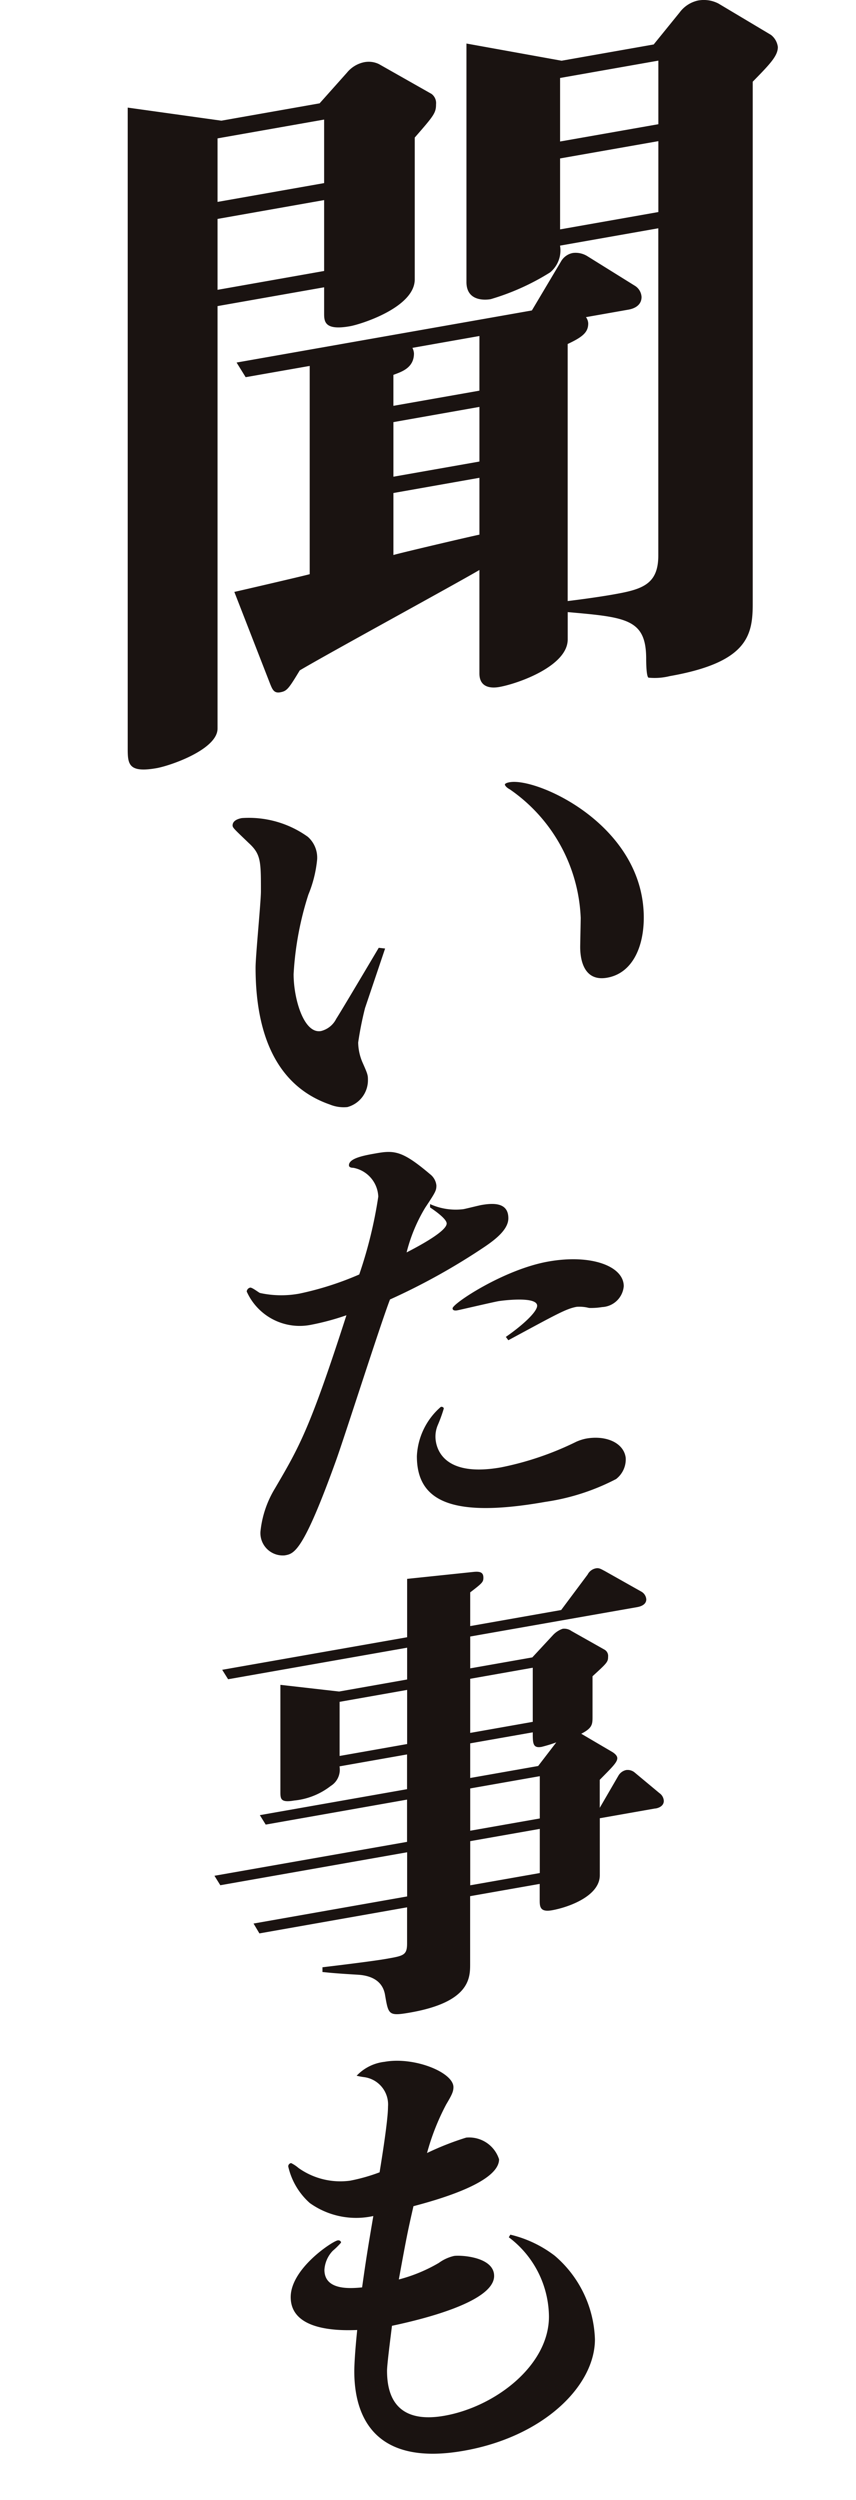
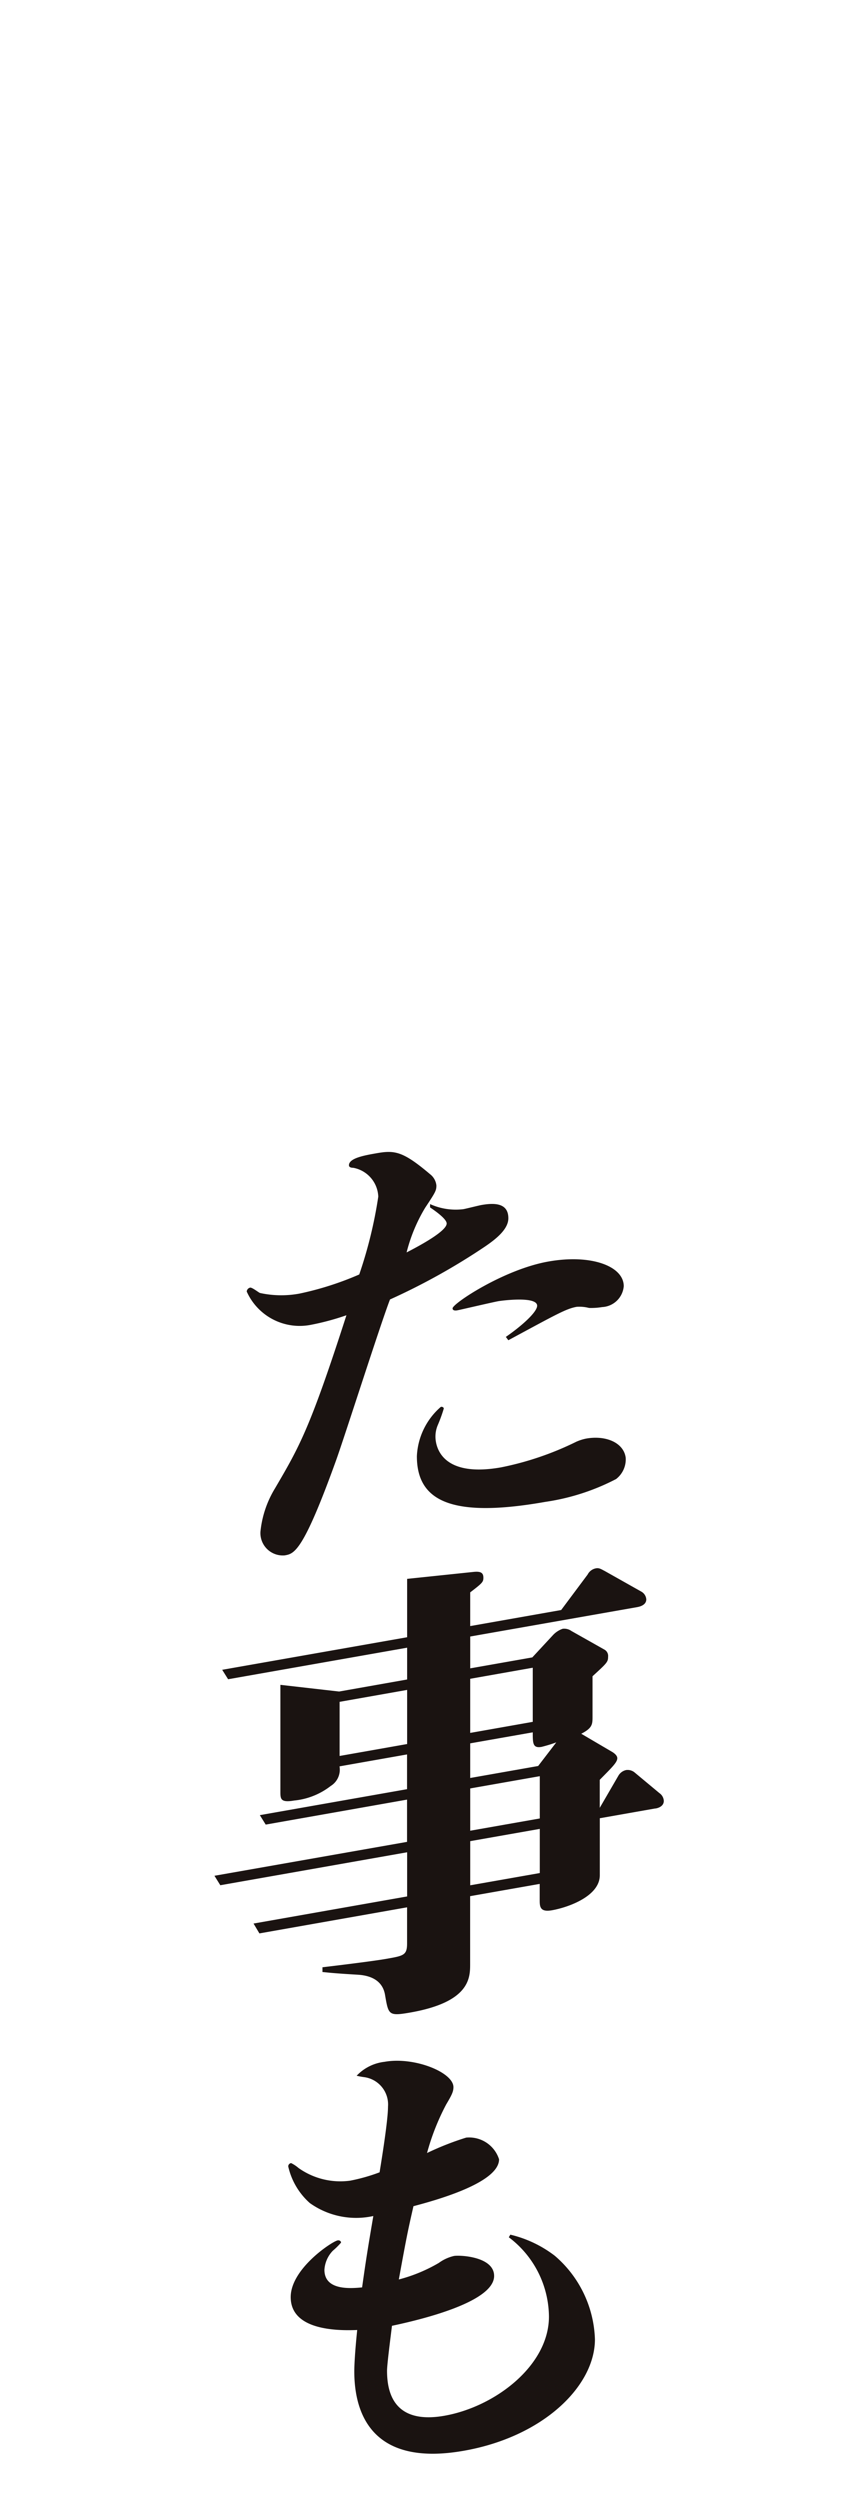
<svg xmlns="http://www.w3.org/2000/svg" width="48" height="140.095" viewBox="0 0 48 140.095">
  <g id="グループ_123" data-name="グループ 123" transform="translate(2517 -259.905)">
-     <rect id="長方形_65" data-name="長方形 65" width="48" height="140" transform="translate(-2517 260)" fill="none" />
    <g id="グループ_113" data-name="グループ 113" transform="translate(0 -6)">
-       <path id="パス_152" data-name="パス 152" d="M17.182,50.281v7.946c0,1.575-3.033,2.521-3.63,2.625-1.452.259-1.452-.282-1.452-.736V58.67L6.124,59.724V83.4c0,1.158-2.605,2.072-3.417,2.218-1.621.285-1.621-.253-1.621-1.164V48.6l5.251.733,5.51-.972,1.534-1.72a1.686,1.686,0,0,1,.937-.579,1.317,1.317,0,0,1,.856.1l2.949,1.671a.638.638,0,0,1,.253.579c0,.495-.128.643-1.193,1.866M12.1,49.271,6.124,50.325v3.56L12.1,52.831Zm0,4.512L6.124,54.839v3.973L12.1,57.756Zm24.034-6.636V76.411c0,1.778-.3,3.283-4.651,4.049a3.519,3.519,0,0,1-1.193.087c-.131-.061-.131-.969-.131-1.054,0-2.235-1.109-2.331-4.4-2.62v1.534c0,1.487-2.774,2.474-3.839,2.663-.474.084-1.112.029-1.112-.757v-5.8c-1.409.827-8.493,4.686-10.074,5.626-.643,1.065-.725,1.161-1.109,1.231-.341.058-.431-.175-.556-.483L7.065,75.741c.082-.015,3.839-.885,4.226-.993V63.077L7.7,63.708l-.509-.821,16.559-2.919,1.624-2.73a.97.97,0,0,1,.681-.492,1.249,1.249,0,0,1,.815.186l2.646,1.647a.787.787,0,0,1,.384.635c0,.454-.384.646-.725.707l-2.393.422a.631.631,0,0,1,.128.349c0,.495-.3.757-1.153,1.156V76.254c1.5-.183,2.433-.346,2.605-.378,1.578-.279,2.477-.559,2.477-2.174V55.363l-5.51.972a1.6,1.6,0,0,1-.556,1.5,13.363,13.363,0,0,1-3.33,1.5c-.341.061-1.362.116-1.362-.958V45.01l5.335.963,5.164-.911,1.452-1.79A1.749,1.749,0,0,1,33.06,42.6a1.787,1.787,0,0,1,1.153.169l2.946,1.758a1.018,1.018,0,0,1,.384.678c0,.495-.428.943-1.409,1.944M20.809,61.4l-3.758.664a.794.794,0,0,1,.087.314c0,.827-.725,1.036-1.153,1.2v1.735l4.823-.85Zm0,3.973-4.823.853v3.059l4.823-.85Zm0,3.973-4.823.853v3.475c.253-.087,4.526-1.089,4.823-1.141ZM30.842,45.968l-5.51.972V50.5l5.51-.969Zm0,4.512-5.51.969v3.976l5.51-.972Z" transform="translate(-2510.925 223.335)" fill="#1a1311" />
-       <path id="パス_153" data-name="パス 153" d="M11.664,66.962,10.538,70.3a18.775,18.775,0,0,0-.384,1.93,2.918,2.918,0,0,0,.247,1.126c.274.617.3.693.3.958a1.556,1.556,0,0,1-1.156,1.534,2.052,2.052,0,0,1-.987-.146C5.27,74.556,4.4,71.25,4.4,68.031c0-.664.3-3.668.3-4.282,0-1.677,0-2.075-.684-2.7-.795-.766-.905-.853-.905-.984,0-.268.3-.375.521-.413a5.668,5.668,0,0,1,3.7,1.051,1.559,1.559,0,0,1,.521,1.263,6.854,6.854,0,0,1-.492,1.976A17.722,17.722,0,0,0,6.533,68.4c0,1.383.573,3.356,1.534,3.187a1.3,1.3,0,0,0,.853-.681c.215-.332,1.153-1.907,2.387-3.985Zm6.992-9.32c1.534-.271,7.513,2.4,7.513,7.588,0,1.677-.658,3.123-2.055,3.368-1.482.262-1.511-1.383-1.511-1.729,0-.134.029-1.441.029-1.627a9.2,9.2,0,0,0-3.976-7.2c-.192-.1-.277-.221-.277-.274.029-.084.218-.116.277-.128" transform="translate(-2507.069 252.099)" fill="#1a1311" />
      <path id="パス_154" data-name="パス 154" d="M13.662,67.67a3.482,3.482,0,0,0,1.866.285c.163-.029.876-.21,1.013-.233.71-.125,1.511-.131,1.511.742,0,.614-.684,1.161-1.319,1.592a36.377,36.377,0,0,1-5.318,2.96c-.55,1.426-2.579,7.8-3.045,9.076-1.837,5.088-2.331,5.172-2.855,5.265a1.256,1.256,0,0,1-1.365-1.327A5.762,5.762,0,0,1,4.967,83.6c1.371-2.343,1.95-3.324,4.005-9.7a14.213,14.213,0,0,1-2,.538,3.252,3.252,0,0,1-3.592-1.869.252.252,0,0,1,.192-.218c.108-.02.463.265.55.3a5.588,5.588,0,0,0,2.218.035,17.3,17.3,0,0,0,3.35-1.071,24.765,24.765,0,0,0,1.068-4.363,1.714,1.714,0,0,0-1.4-1.615c-.137,0-.245-.038-.245-.143,0-.4.873-.556,1.56-.675,1.016-.18,1.482-.1,2.989,1.176a.917.917,0,0,1,.355.629c0,.291-.052.381-.632,1.255a9.185,9.185,0,0,0-1.039,2.5c.795-.408,2.247-1.2,2.247-1.621,0-.268-.713-.754-.931-.9Zm10.449,15.4a12.459,12.459,0,0,1-3.976,1.287c-5.347.946-7.213-.084-7.213-2.559a3.886,3.886,0,0,1,1.345-2.765c.079-.015.163.026.163.1a8.316,8.316,0,0,1-.329.908,1.635,1.635,0,0,0-.137.664c0,.4.189,2.334,3.673,1.72a17.1,17.1,0,0,0,4.221-1.435,2.589,2.589,0,0,1,.553-.178c1.124-.2,2.113.239,2.221,1.071a1.391,1.391,0,0,1-.521,1.182m-6.2-7.952c.931-.643,1.755-1.4,1.755-1.746,0-.559-2.058-.277-2.168-.256-.3.052-2.166.489-2.3.512-.055.012-.274.047-.274-.111,0-.265,2.879-2.183,5.373-2.623,2.413-.428,4.226.265,4.226,1.383a1.278,1.278,0,0,1-1.208,1.17,3.9,3.9,0,0,1-.739.049,2.17,2.17,0,0,0-.69-.064c-.6.108-1.124.413-3.836,1.874Z" transform="translate(-2506.546 265.713)" fill="#1a1311" />
      <path id="パス_155" data-name="パス 155" d="M27.486,86.226l-3.12.55V89.97c0,1.17-1.755,1.8-2.69,1.965-.681.119-.681-.224-.681-.6v-.879l-3.9.687v3.8c0,.771,0,2.128-3.344,2.719-1.234.215-1.234.137-1.426-.972-.111-.7-.632-1.086-1.511-1.144-1.592-.093-1.778-.137-2-.151v-.268c.492-.058,2.768-.329,3.592-.474.961-.169,1.153-.2,1.153-.867V91.768L5.278,93.23l-.329-.553,8.613-1.519V88.683L3.086,90.531,2.757,90l10.8-1.9V85.732l-7.926,1.4-.329-.53,8.255-1.455V83.2l-3.787.669a1.072,1.072,0,0,1-.495,1.1,3.961,3.961,0,0,1-2.052.815c-.768.134-.768-.1-.768-.5V79.3l3.292.375L13.562,79V77.218L3.523,78.987l-.332-.53,10.371-1.825V73.361l3.7-.387c.44-.052.576.055.576.323,0,.239-.058.3-.739.821v1.889l5.1-.9,1.484-1.988a.66.66,0,0,1,.466-.349c.186-.035.3.052.495.151l2.052,1.156a.543.543,0,0,1,.277.431c0,.265-.247.387-.495.434L17.1,76.592v1.784l3.481-.614,1.153-1.243a1.354,1.354,0,0,1,.55-.361.7.7,0,0,1,.492.125l1.869,1.054a.407.407,0,0,1,.186.393c0,.294-.079.361-.873,1.089v2.259c0,.425,0,.64-.632.963L25.1,83.083c.061.044.247.169.247.329,0,.239-.323.536-.984,1.211v1.569l1.045-1.8a.663.663,0,0,1,.434-.317.617.617,0,0,1,.495.151l1.371,1.141a.566.566,0,0,1,.247.437c0,.268-.247.39-.472.428M13.562,79.584l-3.787.669v3.033l3.787-.669Zm7.044-1.243-3.507.62v3.033l3.507-.62Zm.495,4.436c-.495.087-.495-.2-.495-.815l-3.507.617v1.941l3.81-.672,1.016-1.324a8.007,8.007,0,0,1-.824.253M21,84.419l-3.9.687v2.369l3.9-.687Zm0,2.954-3.9.687v2.474l3.9-.687Z" transform="translate(-2507.732 281.025)" fill="#1a1311" />
      <path id="パス_156" data-name="パス 156" d="M16.631,91.993a6.577,6.577,0,0,1,2.492,1.182,6.42,6.42,0,0,1,2.253,4.686c0,2.608-2.882,5.458-7.352,6.243-5.1.9-6.142-2.029-6.142-4.448,0-.268.026-.993.163-2.32-1.205.052-3.729-.006-3.729-1.842,0-1.6,2.331-3.123,2.631-3.179.114-.02.192.047.192.125a4.312,4.312,0,0,1-.463.457,1.689,1.689,0,0,0-.469,1.065c0,1.17,1.452,1.048,2.113.987.218-1.557.329-2.241.629-4a4.473,4.473,0,0,1-3.563-.728,3.885,3.885,0,0,1-1.208-2.049.185.185,0,0,1,.163-.189,1.949,1.949,0,0,1,.413.274,4.052,4.052,0,0,0,2.9.71A10.122,10.122,0,0,0,9.3,88.5c.084-.521.472-2.876.472-3.676a1.547,1.547,0,0,0-1.321-1.656,3.586,3.586,0,0,1-.437-.081,2.549,2.549,0,0,1,1.563-.78c1.674-.3,3.865.594,3.865,1.42,0,.265-.111.469-.41.975a13.165,13.165,0,0,0-1.071,2.716,16.129,16.129,0,0,1,2.195-.864A1.763,1.763,0,0,1,16,87.77c0,1.33-3.592,2.308-4.8,2.628-.329,1.441-.384,1.717-.821,4.107a8.825,8.825,0,0,0,2.244-.929,2.333,2.333,0,0,1,.853-.39c.329-.055,2.247.032,2.247,1.121,0,1.493-4.247,2.48-5.728,2.794-.058.489-.277,2.148-.277,2.521,0,2.369,1.482,2.826,3.211,2.521,2.85-.5,5.868-2.815,5.868-5.557a5.619,5.619,0,0,0-2.25-4.445Z" transform="translate(-2505.015 299.144)" fill="#1a1311" />
    </g>
  </g>
</svg>